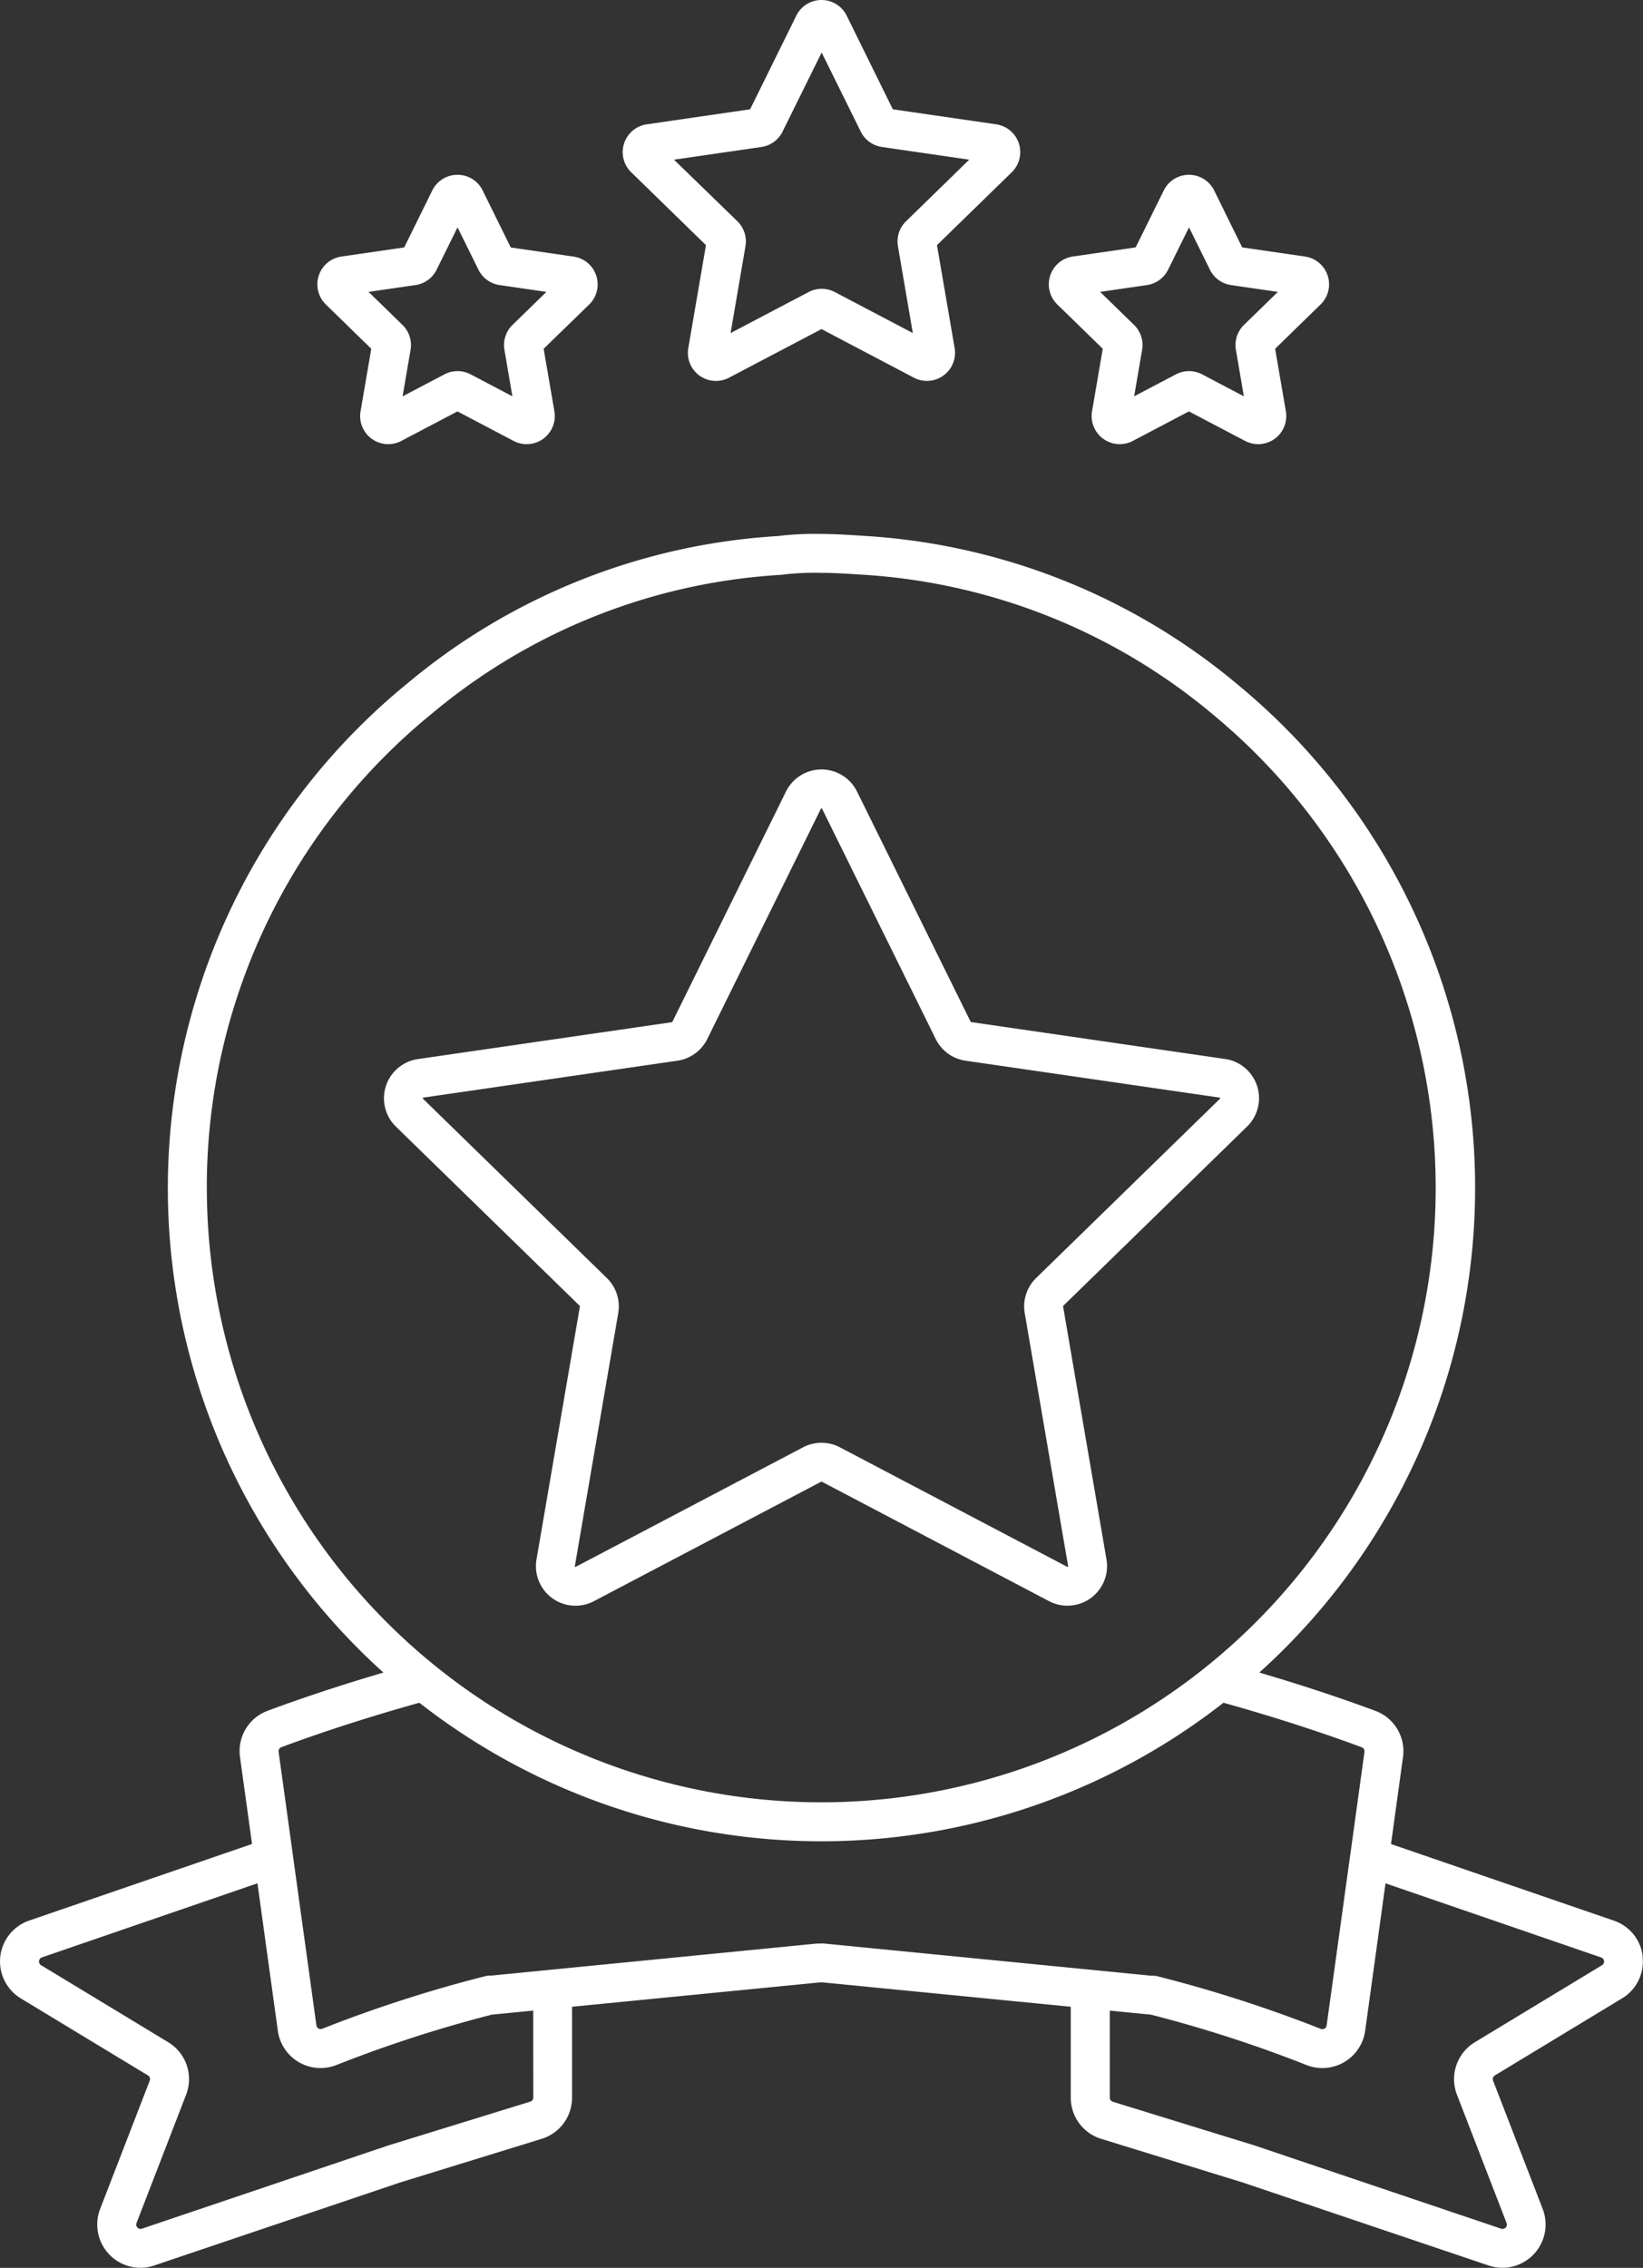
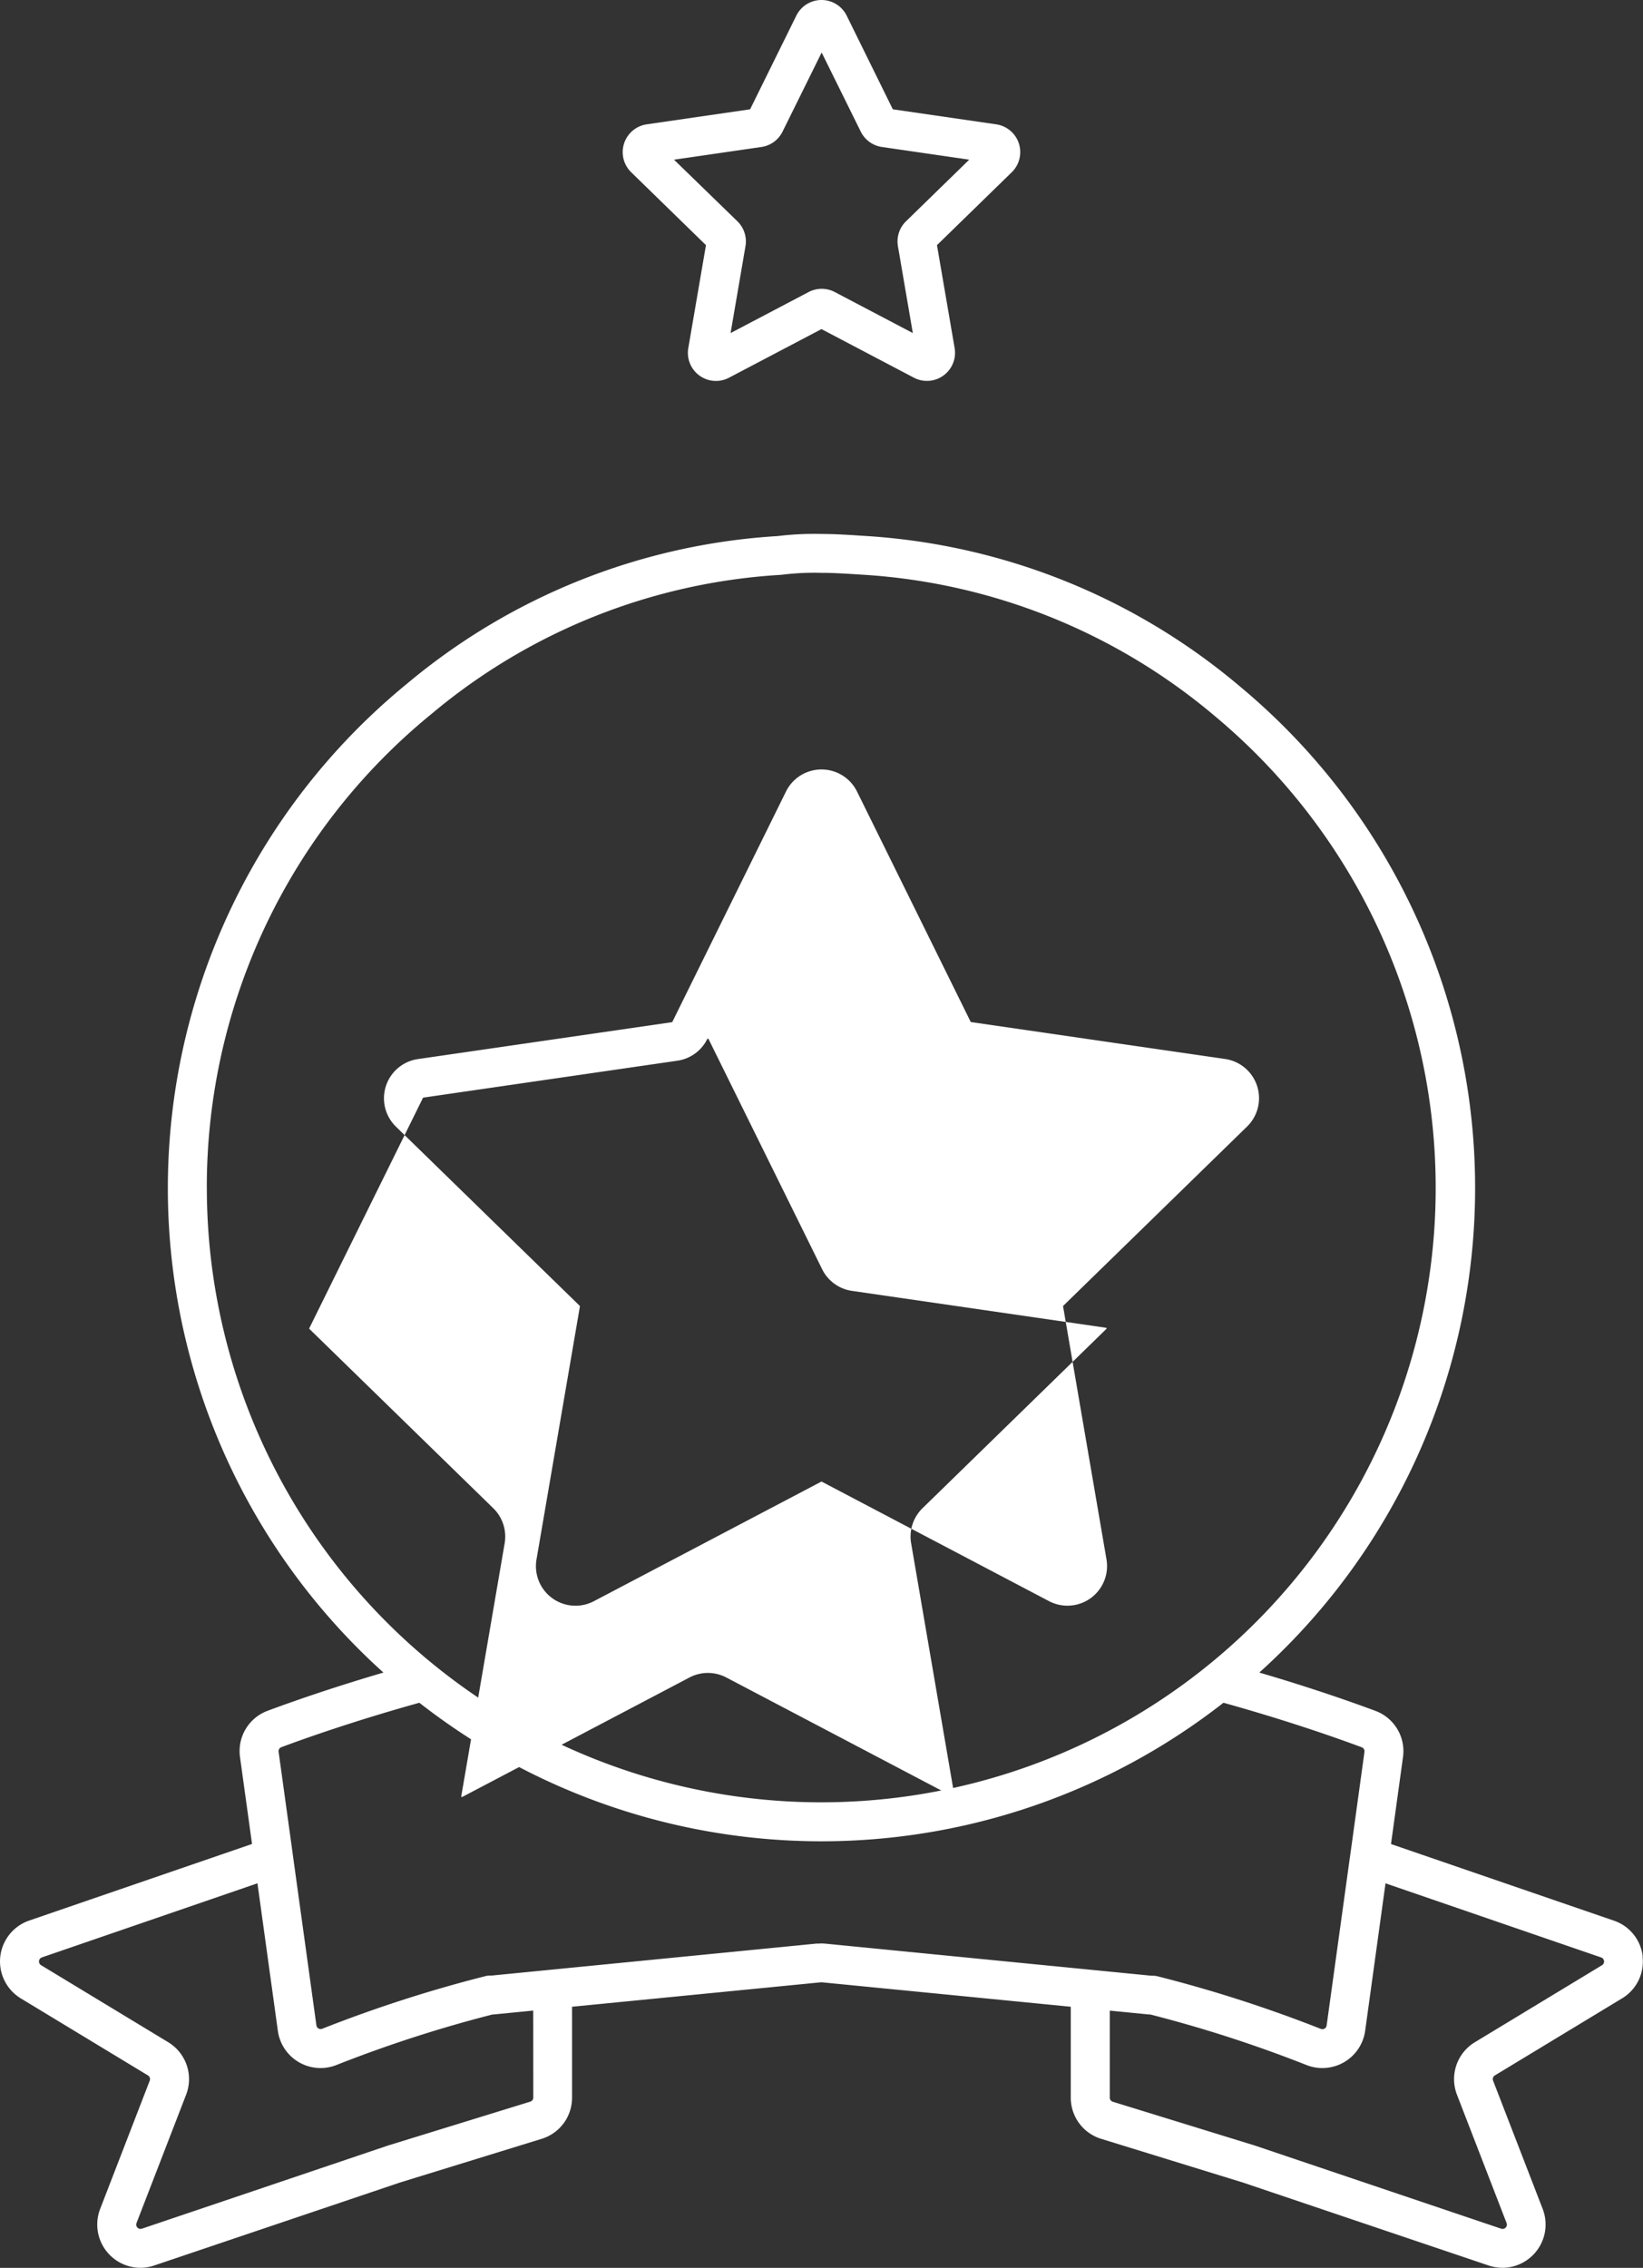
<svg xmlns="http://www.w3.org/2000/svg" width="100.831" height="139.178" viewBox="0 0 100.831 139.178">
  <rect x="0" y="0" width="100.831" height="139.178" fill="#333333" stroke="none" />
  <defs>
    <clipPath id="a">
      <rect width="100.831" height="139.178" transform="translate(0 0)" fill="#fff" />
    </clipPath>
  </defs>
  <g transform="translate(0 0.001)">
    <g transform="translate(0 -0.001)" clip-path="url(#a)">
      <path d="M165.175,15.045l-1.084,6.316a1.722,1.722,0,0,0,2.5,1.818l5.673-2.982,5.672,2.982a1.725,1.725,0,0,0,2.5-1.818l-1.084-6.316,4.589-4.474a1.724,1.724,0,0,0-.956-2.941l-6.342-.922L173.812.961a1.724,1.724,0,0,0-3.092,0l-2.836,5.747-6.342.922a1.724,1.724,0,0,0-.956,2.941Zm3.4-6.024a1.724,1.724,0,0,0,1.3-.943l2.4-4.855,2.4,4.855a1.724,1.724,0,0,0,1.3.943l5.357.778-3.877,3.779a1.724,1.724,0,0,0-.5,1.526l.915,5.336-4.792-2.519a1.725,1.725,0,0,0-1.6,0l-4.792,2.519.915-5.336a1.724,1.724,0,0,0-.5-1.526L163.214,9.8Z" transform="translate(-121.85 0)" fill="#fff" />
-       <path d="M110.705,230.729a.044.044,0,0,1,.013.038l-2.663,15.525a2.428,2.428,0,0,0,3.527,2.562l13.943-7.33a.043.043,0,0,1,.04,0l13.942,7.33a2.431,2.431,0,0,0,3.527-2.562l-2.663-15.525a.044.044,0,0,1,.012-.039l11.279-11a2.431,2.431,0,0,0-1.347-4.146l-15.587-2.264a.043.043,0,0,1-.033-.024l-6.971-14.126a2.431,2.431,0,0,0-4.359,0L116.394,213.3a.042.042,0,0,1-.032.024l-15.588,2.264a2.431,2.431,0,0,0-1.347,4.146Zm-9.624-12.749c.009-.026.016-.027.035-.029l15.588-2.264a2.43,2.43,0,0,0,1.83-1.33l6.971-14.126c.009-.017.012-.024.039-.024s.031.007.039.024l6.971,14.126a2.43,2.43,0,0,0,1.83,1.33l15.588,2.264c.019,0,.027,0,.035.029a.033.033,0,0,1-.011.044l-11.28,11a2.431,2.431,0,0,0-.7,2.151l2.663,15.525c0,.019,0,.027-.017.043a.033.033,0,0,1-.046,0l-13.942-7.329a2.429,2.429,0,0,0-2.262,0l-13.942,7.33c-.016.009-.024.013-.045,0s-.021-.024-.017-.043l2.663-15.525a2.431,2.431,0,0,0-.7-2.151l-11.28-11c-.014-.013-.019-.019-.011-.044" transform="translate(-75.129 -150.592)" fill="#fff" />
-       <path d="M272.916,55.615l-.658,3.839a1.725,1.725,0,0,0,2.5,1.818l3.448-1.813,3.448,1.813a1.724,1.724,0,0,0,2.5-1.818l-.659-3.839,2.789-2.719a1.724,1.724,0,0,0-.955-2.941l-3.855-.56L279.753,45.9a1.724,1.724,0,0,0-3.093,0l-1.724,3.493-3.854.56a1.724,1.724,0,0,0-.956,2.941Zm2.71-3.908a1.725,1.725,0,0,0,1.3-.943l1.284-2.6,1.283,2.6a1.725,1.725,0,0,0,1.3.943l2.87.417-2.077,2.024a1.725,1.725,0,0,0-.5,1.526l.49,2.859-2.567-1.35a1.725,1.725,0,0,0-1.6,0l-2.567,1.35.491-2.859a1.724,1.724,0,0,0-.5-1.526l-2.077-2.024Z" transform="translate(-205.24 -34.211)" fill="#fff" />
-       <path d="M84.878,55.615l-.658,3.839a1.724,1.724,0,0,0,2.5,1.818l3.448-1.813,3.448,1.813a1.724,1.724,0,0,0,2.5-1.818l-.659-3.839L98.25,52.9a1.724,1.724,0,0,0-.956-2.941l-3.855-.56L91.715,45.9a1.724,1.724,0,0,0-3.093,0L86.9,49.395l-3.854.56a1.724,1.724,0,0,0-.956,2.941Zm2.71-3.908a1.724,1.724,0,0,0,1.3-.943l1.284-2.6,1.284,2.6a1.724,1.724,0,0,0,1.3.943l2.87.417-2.077,2.024a1.723,1.723,0,0,0-.5,1.526l.49,2.859-2.567-1.35a1.726,1.726,0,0,0-1.6,0L86.8,58.534l.49-2.859a1.724,1.724,0,0,0-.5-1.526l-2.077-2.025Z" transform="translate(-62.093 -34.211)" fill="#fff" />
+       <path d="M110.705,230.729a.044.044,0,0,1,.013.038l-2.663,15.525a2.428,2.428,0,0,0,3.527,2.562l13.943-7.33a.043.043,0,0,1,.04,0l13.942,7.33a2.431,2.431,0,0,0,3.527-2.562l-2.663-15.525a.044.044,0,0,1,.012-.039l11.279-11a2.431,2.431,0,0,0-1.347-4.146l-15.587-2.264a.043.043,0,0,1-.033-.024l-6.971-14.126a2.431,2.431,0,0,0-4.359,0L116.394,213.3a.042.042,0,0,1-.032.024l-15.588,2.264a2.431,2.431,0,0,0-1.347,4.146Zm-9.624-12.749c.009-.026.016-.027.035-.029l15.588-2.264a2.43,2.43,0,0,0,1.83-1.33c.009-.017.012-.024.039-.024s.031.007.039.024l6.971,14.126a2.43,2.43,0,0,0,1.83,1.33l15.588,2.264c.019,0,.027,0,.035.029a.033.033,0,0,1-.011.044l-11.28,11a2.431,2.431,0,0,0-.7,2.151l2.663,15.525c0,.019,0,.027-.017.043a.033.033,0,0,1-.046,0l-13.942-7.329a2.429,2.429,0,0,0-2.262,0l-13.942,7.33c-.016.009-.024.013-.045,0s-.021-.024-.017-.043l2.663-15.525a2.431,2.431,0,0,0-.7-2.151l-11.28-11c-.014-.013-.019-.019-.011-.044" transform="translate(-75.129 -150.592)" fill="#fff" />
      <path d="M100.816,224.59a2.628,2.628,0,0,0-1.775-2.226l-13.675-4.7.735-5.327a2.637,2.637,0,0,0-1.7-2.849c-1.318-.492-3.824-1.382-7.117-2.348A40.022,40.022,0,0,0,76.068,146.6a39.319,39.319,0,0,0-22.874-9.208l-.321-.021c-.809-.053-1.645-.107-2.485-.107a18.6,18.6,0,0,0-2.673.131,39.068,39.068,0,0,0-22.757,9.076,40,40,0,0,0-1.427,60.669c-3.291.967-5.79,1.854-7.107,2.346a2.637,2.637,0,0,0-1.694,2.846l.737,5.328-13.676,4.7a2.653,2.653,0,0,0-.512,4.778l7.8,4.725a.265.265,0,0,1,.11.323l-3.043,7.872a2.657,2.657,0,0,0,2.463,3.612,2.685,2.685,0,0,0,.859-.143l15.058-5.084,8.71-2.686a2.639,2.639,0,0,0,1.871-2.535v-5.573l15.273-1.5a.311.311,0,0,1,.056,0l15.277,1.5v5.573a2.64,2.64,0,0,0,1.871,2.535l8.71,2.686,15.058,5.084a2.683,2.683,0,0,0,.859.143,2.657,2.657,0,0,0,2.464-3.612l-3.044-7.872a.265.265,0,0,1,.11-.323l7.8-4.725a2.629,2.629,0,0,0,1.264-2.551M12.692,177.412a37.453,37.453,0,0,1,13.786-29.1,36.7,36.7,0,0,1,21.429-8.538c.036,0,.071-.006.107-.011a16.22,16.22,0,0,1,2.375-.113c.762,0,1.523.05,2.329.1l.323.021a36.953,36.953,0,0,1,21.5,8.658,37.707,37.707,0,1,1-61.847,28.977m20.034,55.814a.264.264,0,0,1-.187.254l-8.725,2.691-.03.01L8.71,241.269a.265.265,0,0,1-.332-.347l3.043-7.872a2.649,2.649,0,0,0-1.1-3.226l-7.8-4.725a.265.265,0,0,1,.051-.478L15.8,220.073l1.25,9.043a2.646,2.646,0,0,0,3.6,2.108,80.153,80.153,0,0,1,9.574-3.1h0c.039,0,.078,0,.117-.006l2.383-.234Zm17.431-9.452-19.989,1.967h-.092a1.19,1.19,0,0,0-.29.036A82.446,82.446,0,0,0,19.774,229a.263.263,0,0,1-.357-.212l-1.447-10.466s0-.007,0-.011l-.872-6.308a.262.262,0,0,1,.167-.282c1.478-.552,4.494-1.619,8.471-2.728a40.053,40.053,0,0,0,49.348,0c3.978,1.109,7,2.179,8.484,2.732a.263.263,0,0,1,.169.285l-.859,6.229c0,.024-.009.048-.012.072L81.417,228.79a.259.259,0,0,1-.13.2.254.254,0,0,1-.228.018,82.488,82.488,0,0,0-10.012-3.226,1.187,1.187,0,0,0-.29-.036h-.092l-19.993-1.967a2.73,2.73,0,0,0-.515,0M98.315,225.1l-7.8,4.725a2.649,2.649,0,0,0-1.1,3.226l3.044,7.872a.265.265,0,0,1-.332.347L77.049,236.18l-.03-.01-8.725-2.691a.264.264,0,0,1-.187-.254v-5.338l2.382.234c.039,0,.078.006.117.006h0a80.13,80.13,0,0,1,9.575,3.1,2.653,2.653,0,0,0,3.6-2.107l1.248-9.045,13.234,4.549a.265.265,0,0,1,.051.478" transform="translate(0 -104.495)" fill="#fff" />
    </g>
  </g>
</svg>